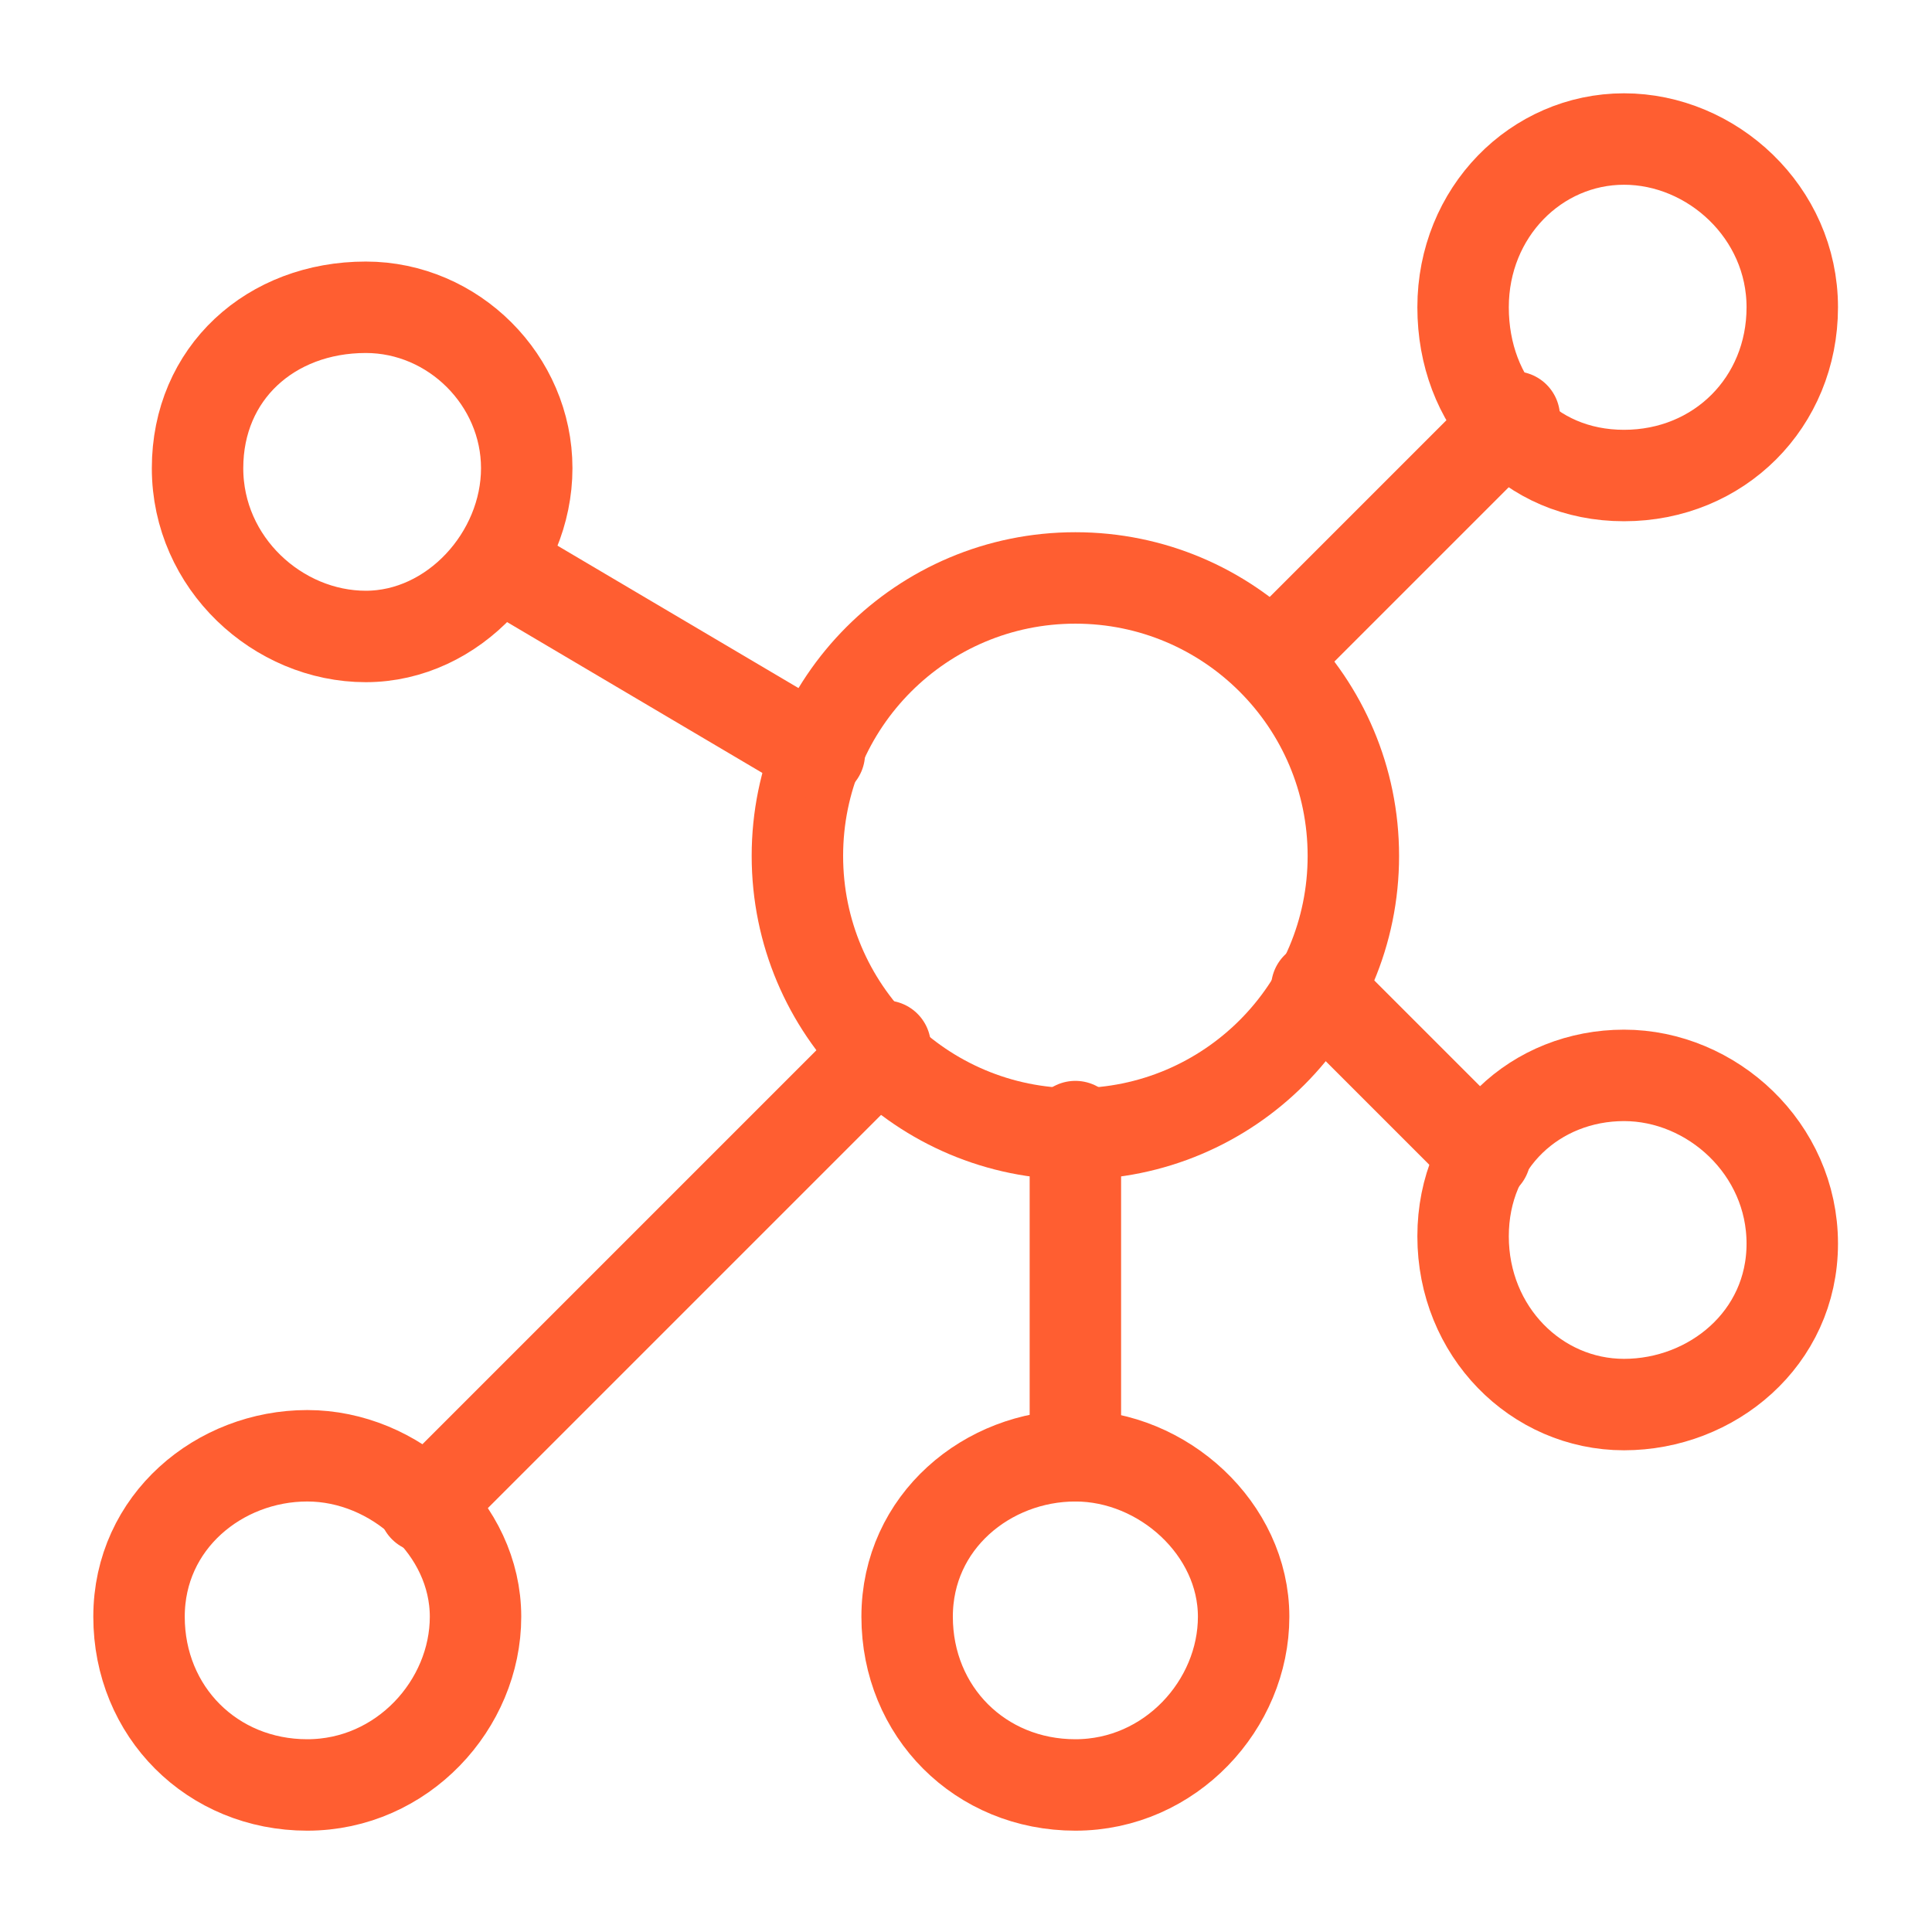
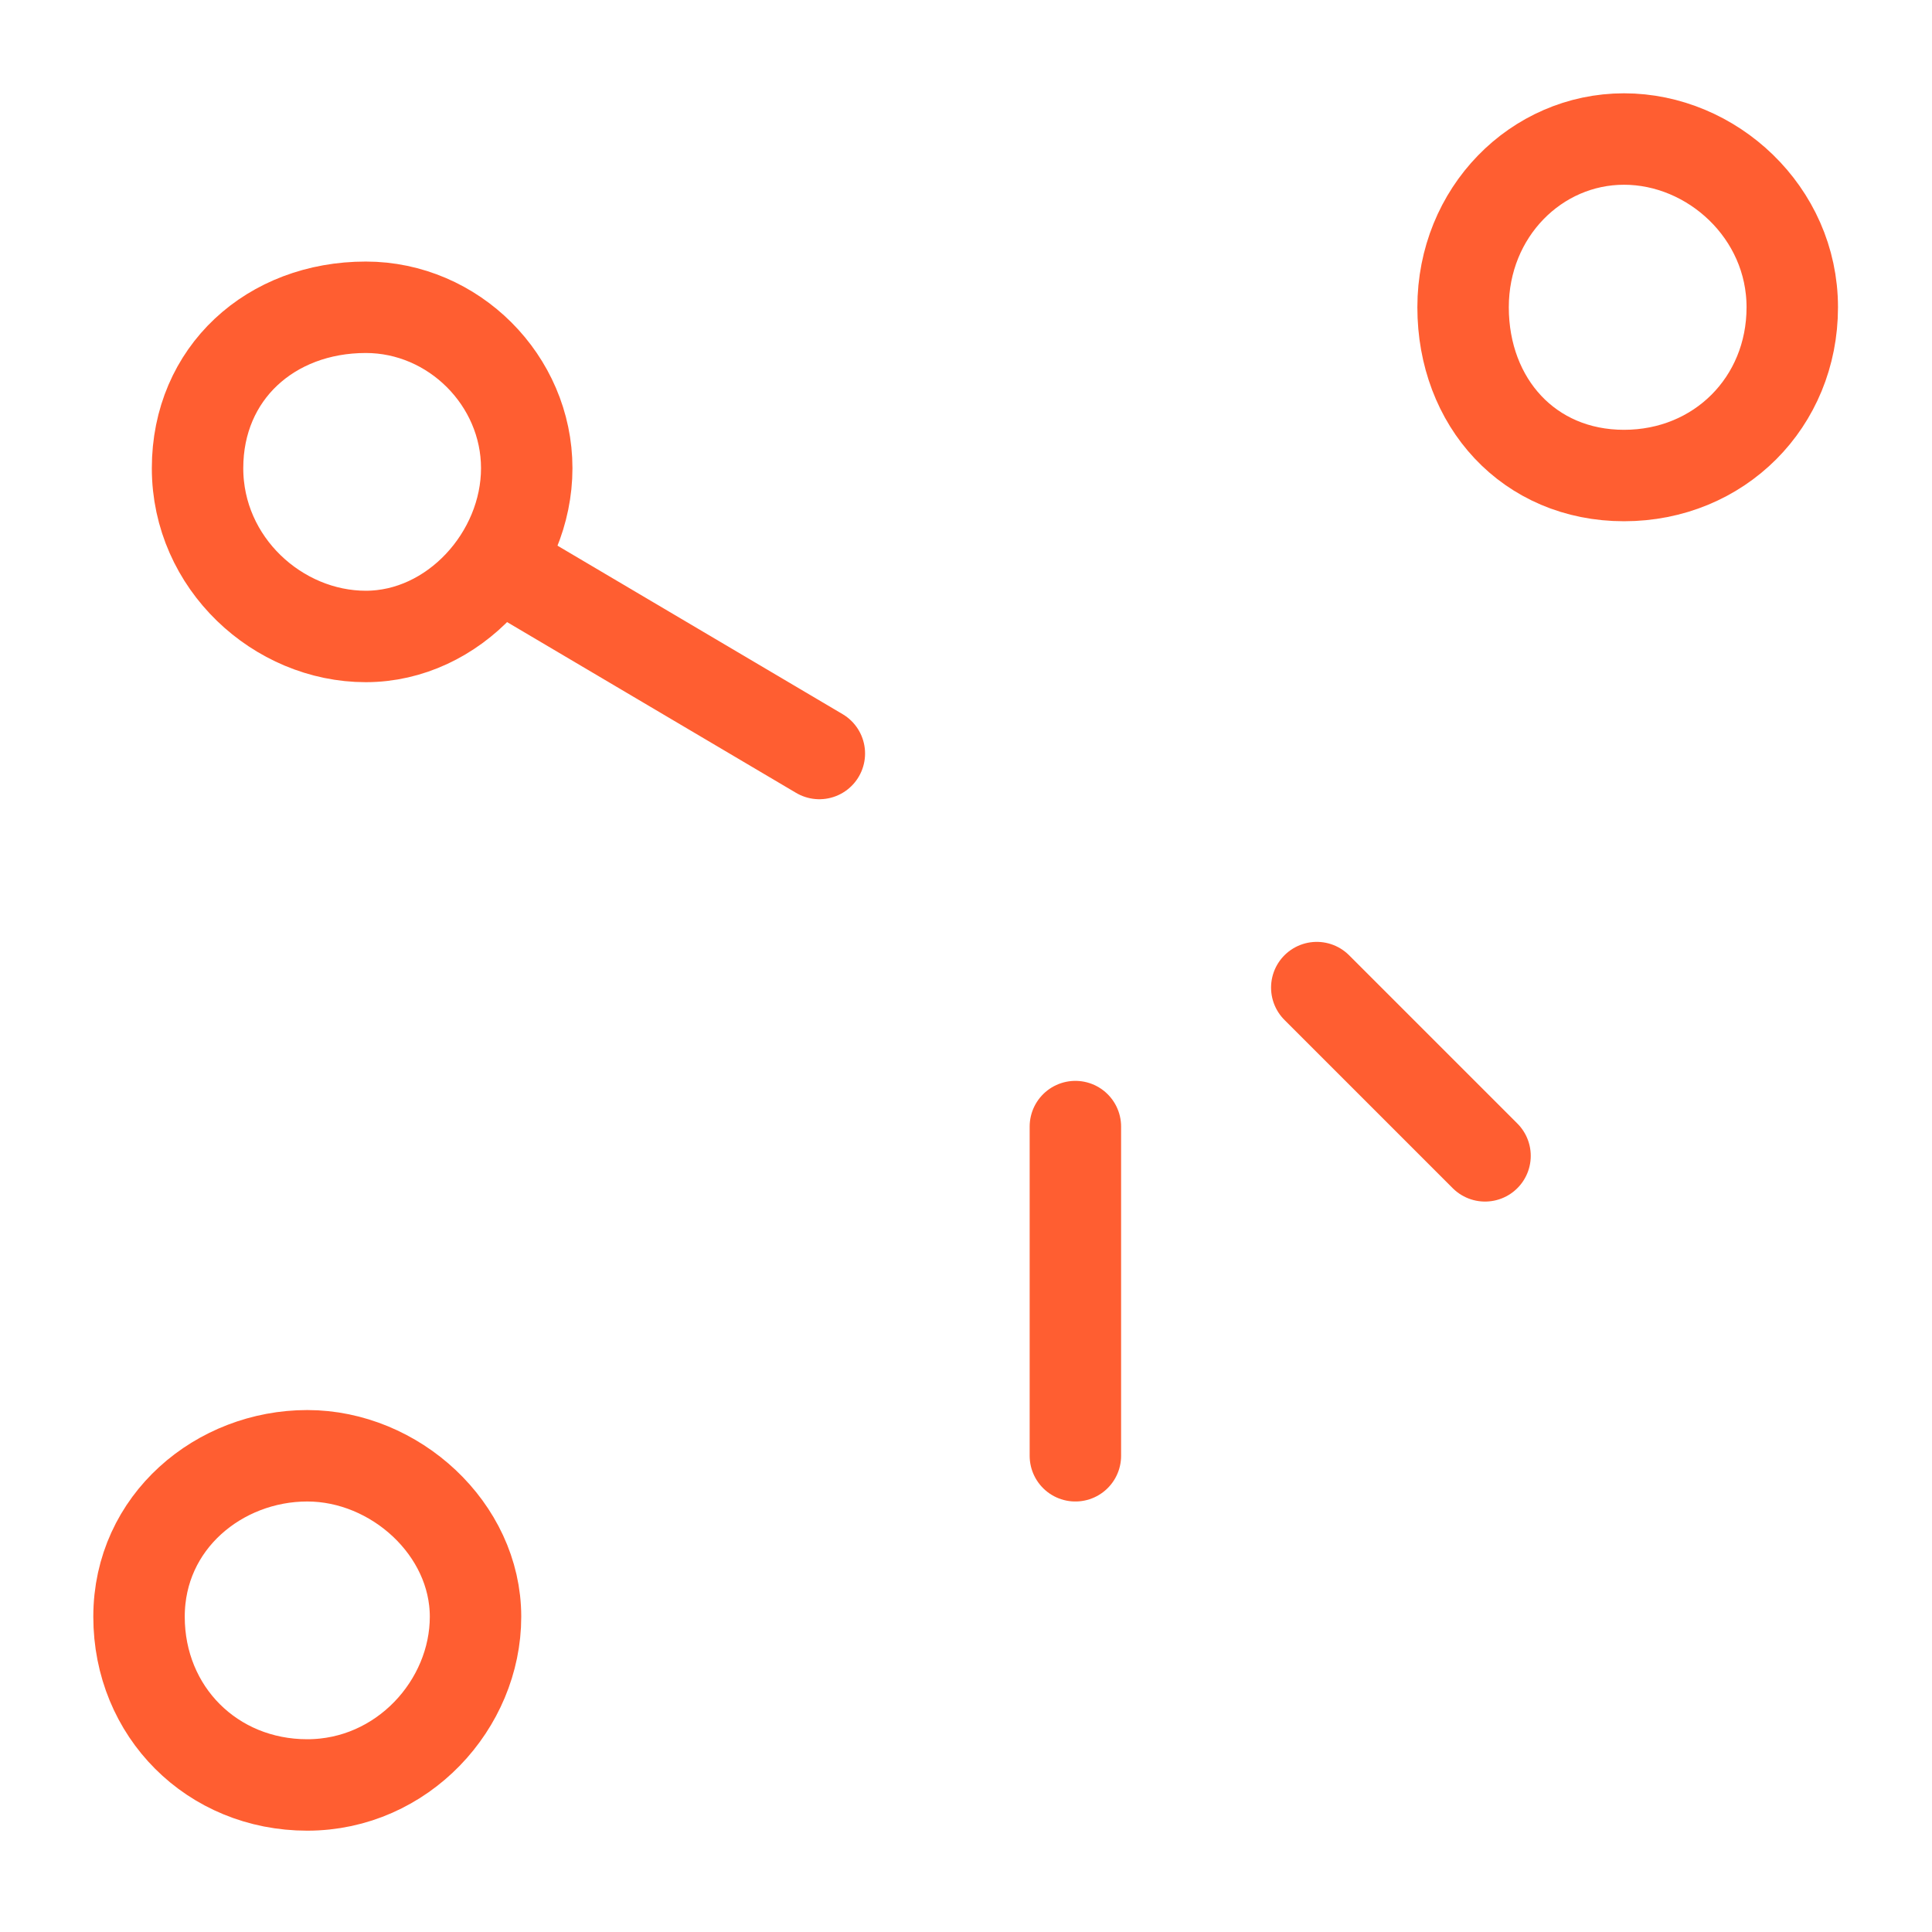
<svg xmlns="http://www.w3.org/2000/svg" overflow="visible" preserveAspectRatio="none" viewBox="0 0 22 22" xml:space="preserve" y="0px" x="0px" id="Layer_1_1572259289264" width="20" height="20">
  <g transform="translate(1, 1)">
    <style type="text/css"> .st0_1572259289264{fill:none;stroke:#ff5e31;stroke-width:1.25;stroke-linecap:round;stroke-linejoin:round;stroke-miterlimit:3.333;} </style>
    <g transform="matrix(0.833,0,0,0.833,0,0)">
-       <path d="M13.5,6.7c2.1,0,3.8,1.7,3.8,3.8s-1.7,3.8-3.8,3.8s-3.8-1.7-3.8-3.8S11.4,6.7,13.5,6.7z" class="st0_1572259289264" />
      <path d="M21,0.7c1.2,0,2.3,1,2.3,2.3s-1,2.3-2.3,2.3s-2.2-1-2.2-2.3S19.8,0.7,21,0.7z" class="st0_1572259289264" />
-       <path d="M21,13.5c1.2,0,2.3,1,2.3,2.3S22.2,18,21,18s-2.2-1-2.2-2.3S19.8,13.5,21,13.5z" class="st0_1572259289264" />
-       <path d="M13.5,18.7c1.2,0,2.3,1,2.3,2.2s-1,2.3-2.3,2.3s-2.3-1-2.3-2.3S12.3,18.7,13.5,18.7z" class="st0_1572259289264" />
      <path d="M3,18.7c1.2,0,2.3,1,2.3,2.2s-1,2.3-2.3,2.3s-2.3-1-2.3-2.3S1.8,18.7,3,18.7z" class="st0_1572259289264" />
      <path d="M3.8,3C5,3,6,4,6,5.2S5,7.5,3.8,7.5s-2.3-1-2.3-2.3S2.5,3,3.8,3z" class="st0_1572259289264" />
-       <path d="M16.2,7.8l3.3-3.3" class="st0_1572259289264" />
      <path d="M16.8,12.3l2.3,2.3" class="st0_1572259289264" />
      <path d="M13.5,14.2v4.5" class="st0_1572259289264" />
-       <path d="M10.9,13.1l-6.3,6.3" class="st0_1572259289264" />
      <path d="M10,9.1L5.6,6.5" class="st0_1572259289264" />
    </g>
  </g>
</svg>